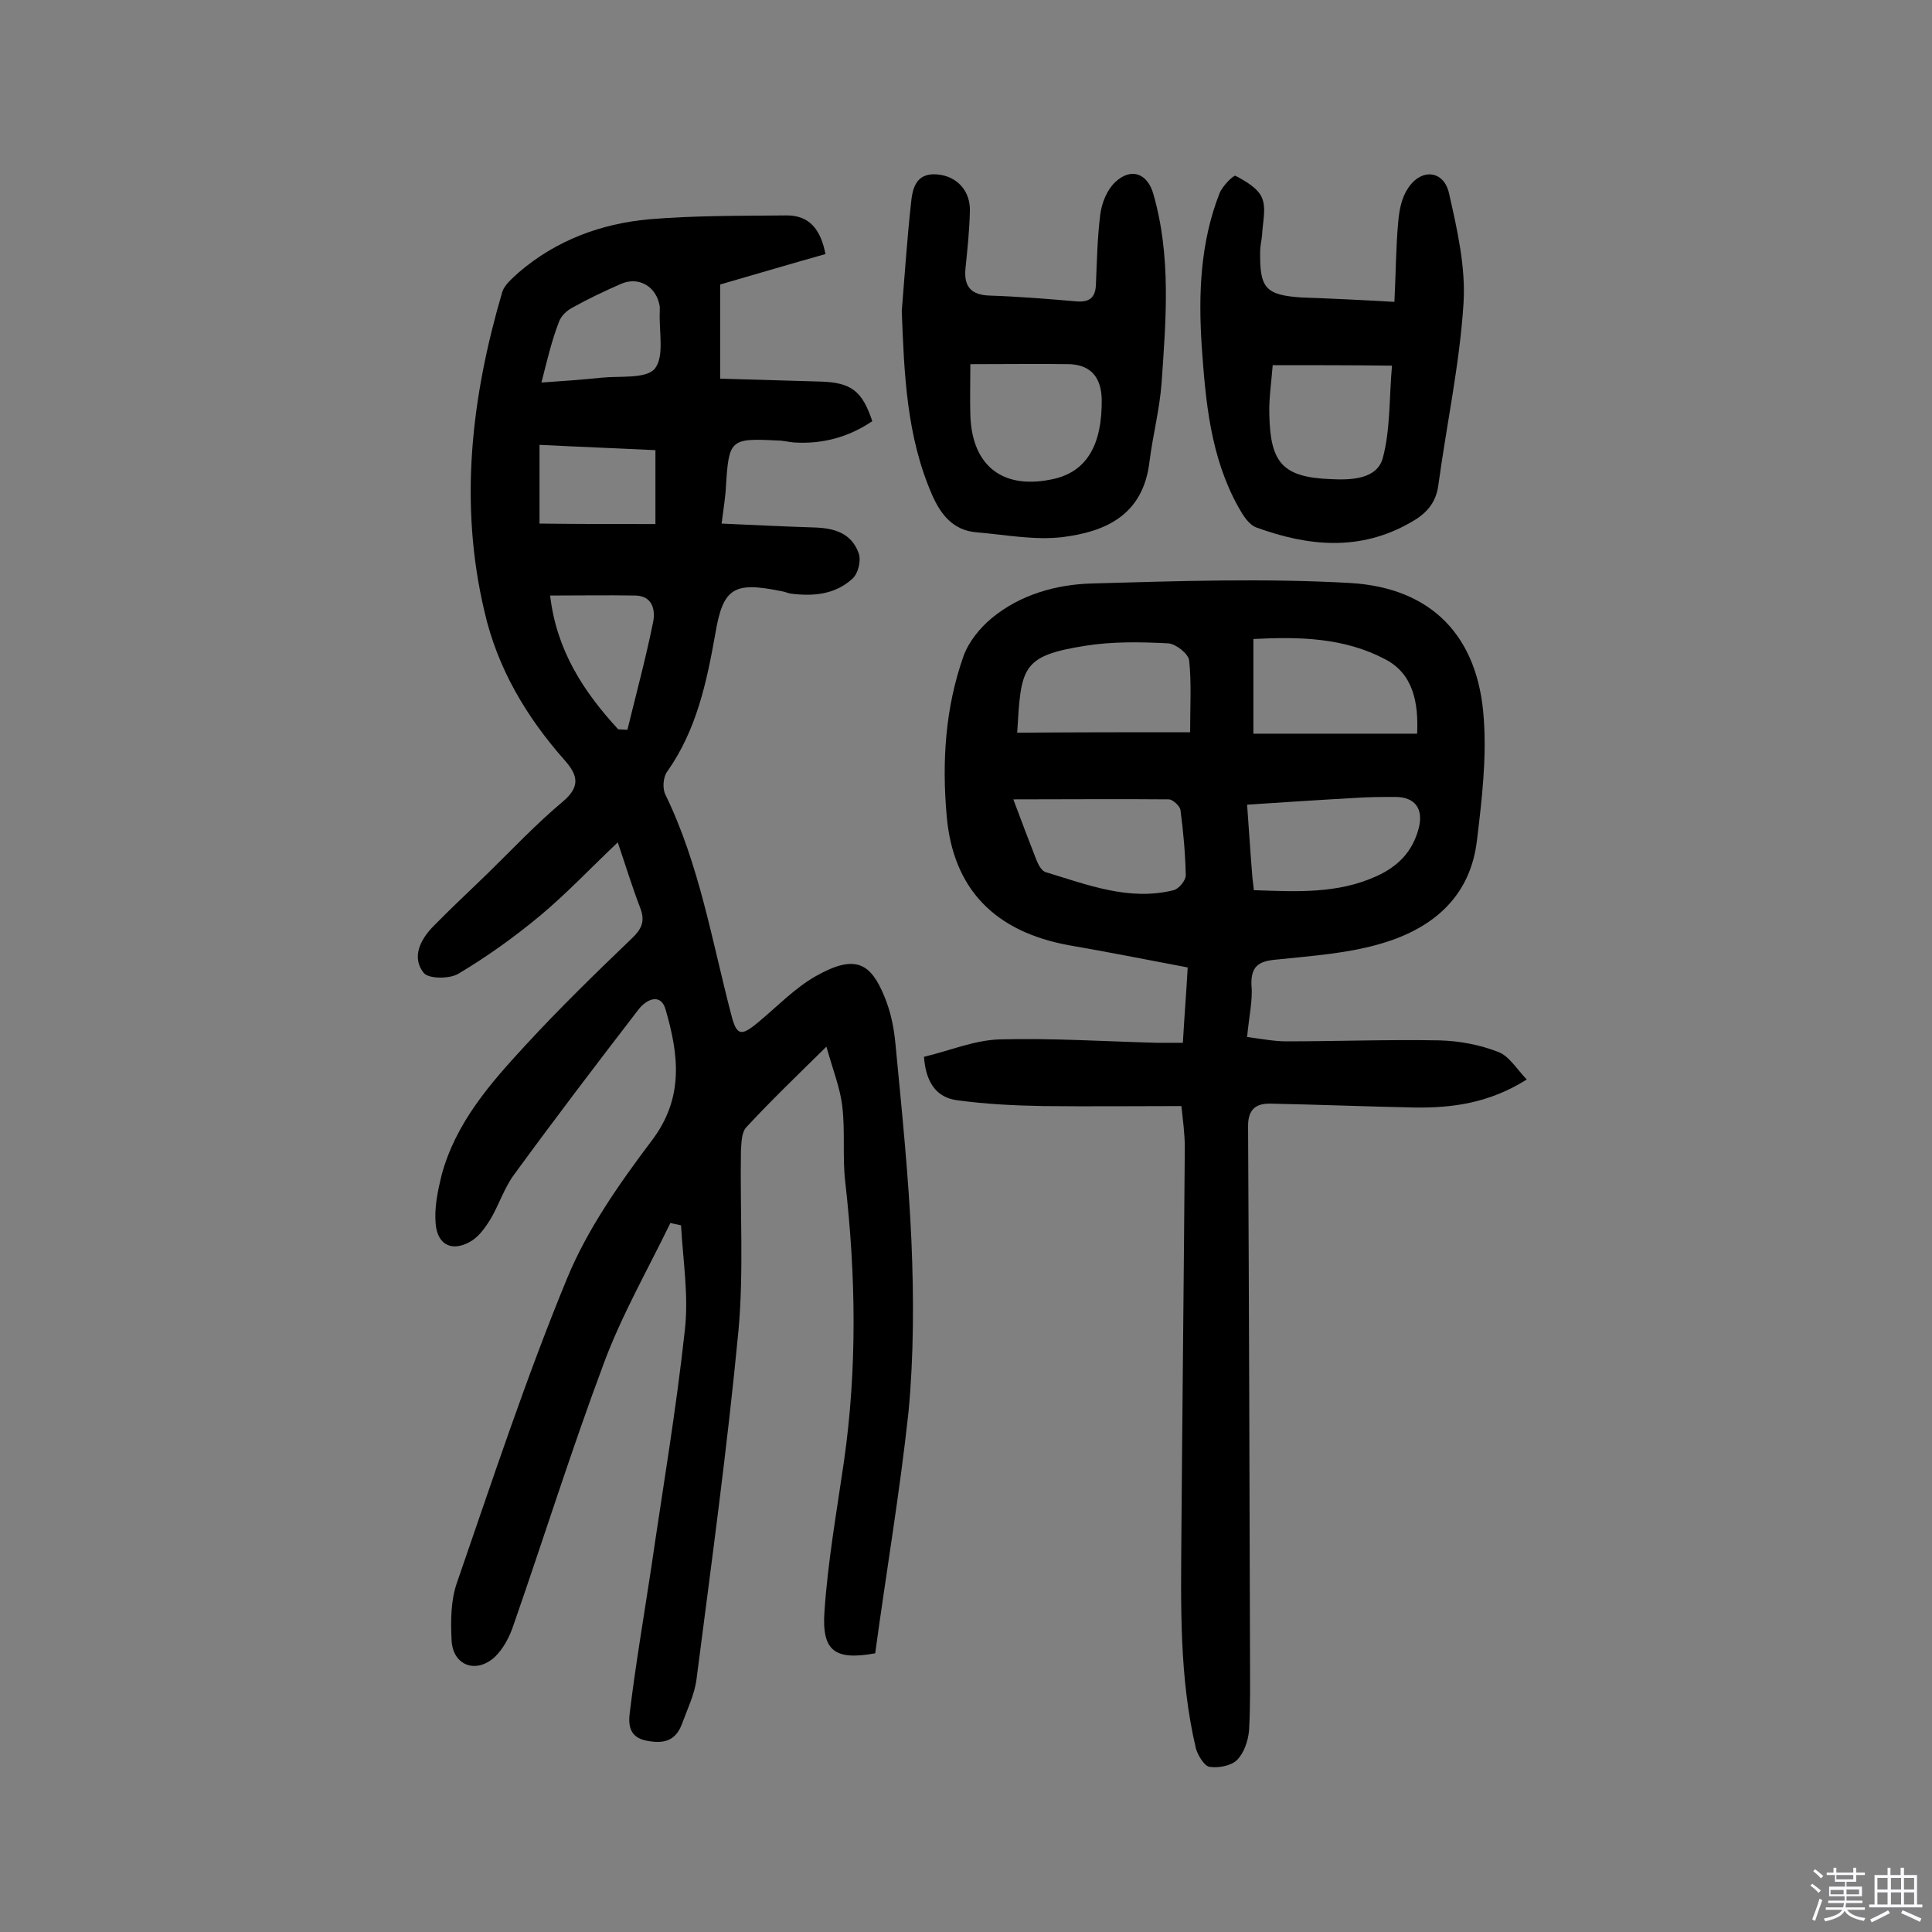
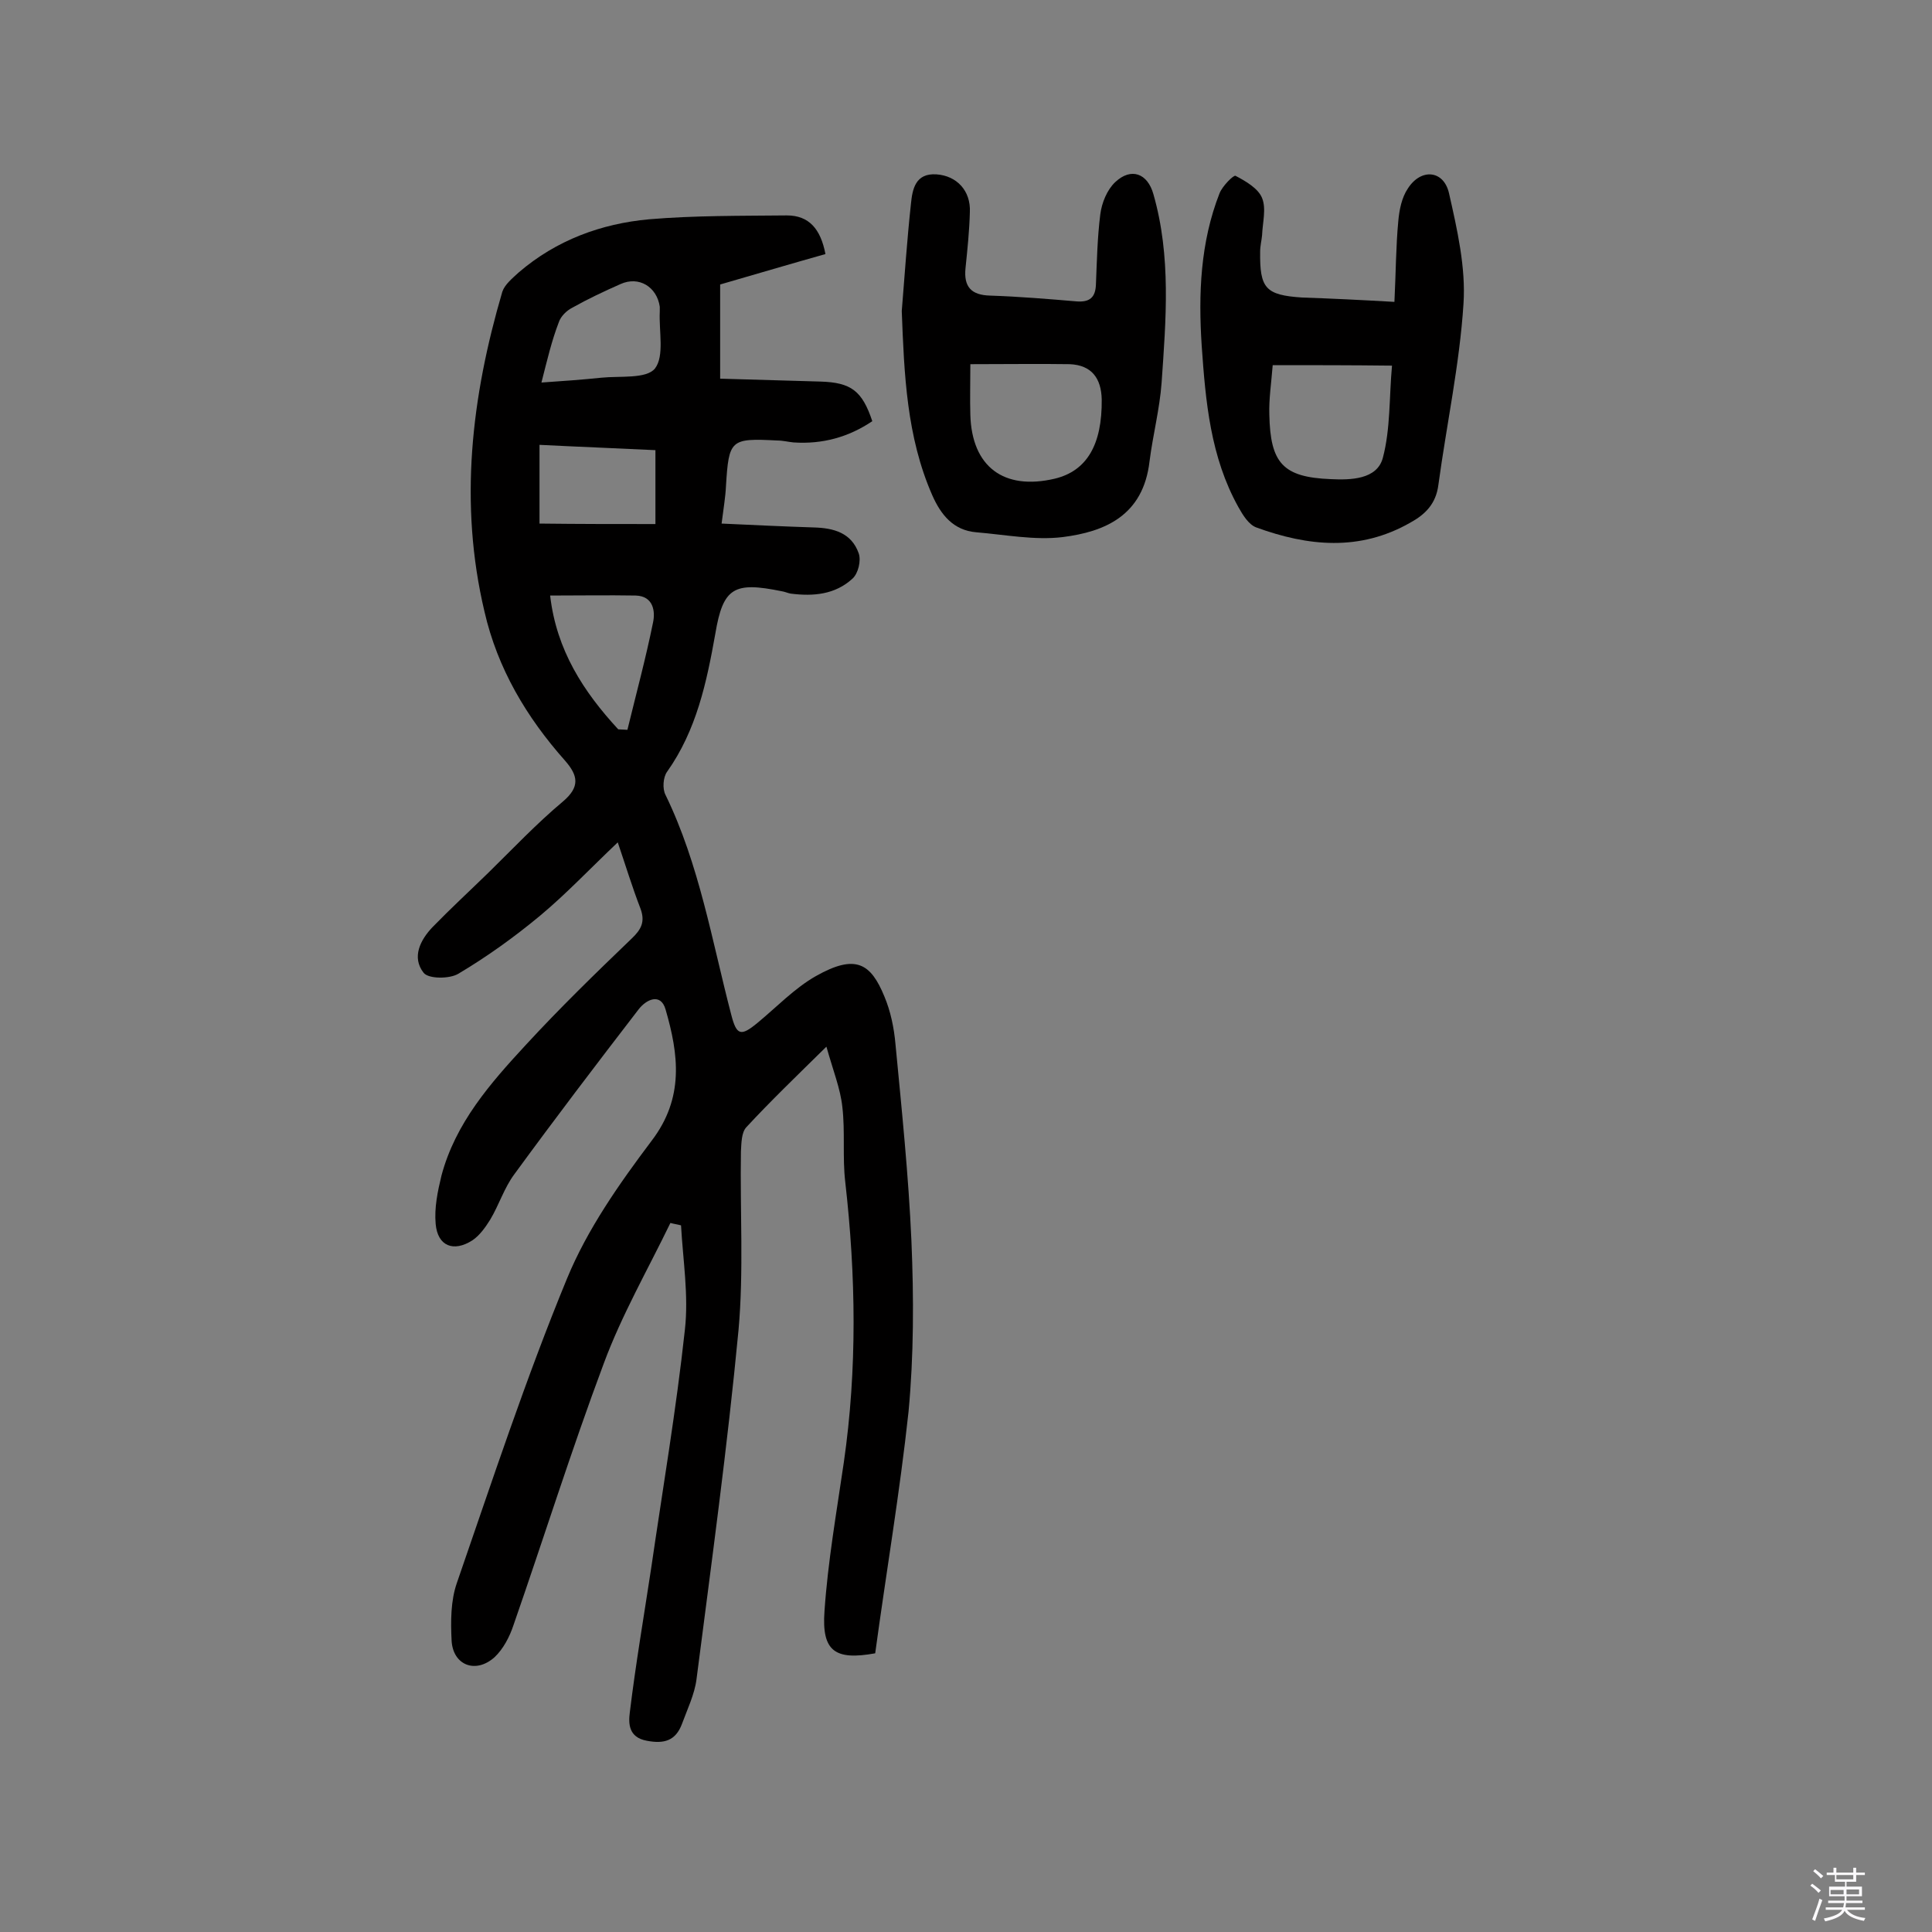
<svg xmlns="http://www.w3.org/2000/svg" enable-background="new 0 0 400 400" viewBox="0 0 400 400">
  <rect x="0" y="0" width="400" height="400" fill="#808080" stroke="none" />
  <path d="m374.8 390.4.4-.4c.7.5 1.3 1 1.8 1.4l-.5.5c-.5-.6-1.1-1.1-1.7-1.5zm1 7.3-.6-.3c.5-1.4 1.1-2.8 1.5-4.3.2.1.4.2.6.3-.5 1.3-1 2.8-1.5 4.3zm-.4-10.3.4-.4c.4.3 1 .8 1.7 1.4l-.5.5c-.4-.5-1-1-1.6-1.5zm2.5.3h1.7v-1h.6v1h3.5v-1h.6v1h1.8v.5h-1.8v1.4h-2v1h3.2v2h-3.2v.9h3.3v.5h-3.4c0 .3-.1.6-.1.9h4v.5h-3.7c.7.9 1.9 1.5 3.8 1.7-.1.2-.2.4-.3.6-2.1-.4-3.5-1.1-4-2.1-.4 1-1.8 1.7-4 2.2-.1-.2-.2-.4-.3-.6 2.1-.4 3.4-1 3.8-1.8h-3.4v-.5h3.6c.1-.3.1-.6.2-.9h-3.3v-.5h3.4c0-.3 0-.6 0-.9h-3.2v-2h3.3v-1h-2.1v-1.4h-1.7v-.5zm1.1 3.5v1h2.7c0-.3 0-.4 0-.4 0-.1 0-.2 0-.2 0-.1 0-.2 0-.3h-2.7zm1.2-3v.9h3.5v-.9zm4.7 3h-2.6v.6.4h2.6z" fill="#fbfafc" />
-   <path d="m393.6 386.7h.6v1.5h2.7v6.1h1.1v.6h-11v-.6h1.1v-6.1h2.7v-1.5h.6v1.5h2.1v-1.5zm-2.7 8.8.4.6c-1.2.6-2.5 1.3-3.8 1.9-.1-.2-.2-.4-.3-.6 1.2-.6 2.5-1.2 3.7-1.9zm-2.2-6.7v2.4h2.1v-2.4zm0 3v2.5h2.1v-2.5zm2.8-3v2.4h2.1v-2.4zm0 3v2.5h2.1v-2.5zm6 6.1c-1.4-.7-2.7-1.3-3.9-1.8l.3-.6c1.5.6 2.7 1.2 3.9 1.7zm-1.2-9.1h-2.1v2.4h2.1zm-2.1 3v2.5h2.1v-2.5z" fill="#fbfafc" />
  <g fill="#010000">
    <path d="m181.2 342.3c-8.3 1.5-11.1-.4-10.5-8.7.7-10.3 2.5-20.5 4-30.8 2.8-19.4 2.5-38.7.3-58.1-.6-5.1 0-10.4-.6-15.5-.4-3.8-1.9-7.5-3.3-12.5-6.4 6.3-11.6 11.3-16.6 16.7-1 1.1-1 3.3-1.1 5-.2 12.3.6 24.8-.5 37-2.3 24.2-5.6 48.2-8.7 72.3-.4 3.1-1.9 6.2-3 9.2-1.3 3.5-3.7 4.2-7.3 3.5-3.8-.7-3.8-3.6-3.5-5.9 1.2-9.9 2.9-19.8 4.4-29.7 2.4-16.5 5.2-32.9 7-49.5.8-7.1-.4-14.4-.8-21.6-.7-.2-1.5-.3-2.2-.5-4.7 9.7-10.1 19.1-13.8 29.1-6.7 17.9-12.4 36.1-18.7 54.2-.8 2.4-2.1 4.9-3.9 6.6-3.9 3.5-8.6 1.7-8.9-3.4-.2-4-.2-8.3 1.1-12 7.3-21.1 14.3-42.4 22.8-63 4.2-10.2 10.8-19.6 17.5-28.5 6.8-8.9 5.6-17.9 2.9-27.2-1-3.5-4-2.1-5.6 0-8.7 11.3-17.3 22.6-25.7 34.1-2.1 2.8-3.2 6.4-5 9.4-1 1.6-2.2 3.3-3.7 4.3-3.9 2.5-7.2 1.2-7.6-3.4-.3-3.3.4-6.7 1.2-10 2.9-10.9 10.1-19.1 17.5-27.1 7-7.6 14.4-14.8 21.9-22 2-1.9 2.8-3.5 1.8-6.2-1.7-4.4-3.1-9-4.7-13.7-5.8 5.5-10.7 10.7-16.1 15.2-5.3 4.4-11 8.5-16.9 12-1.8 1.1-6.2 1.1-7.2-.2-2.5-3.2-.7-6.8 1.9-9.5 3.7-3.8 7.7-7.5 11.5-11.2 5.1-5 10-10.2 15.5-14.8 3.5-3 3.1-5.3.4-8.4-8-9-14-19.1-16.7-30.9-5.3-22.4-2.7-44.4 3.7-66.2.5-1.5 2.1-2.8 3.4-4 7.8-6.7 17.1-10.1 27-11 9.5-.8 19-.7 28.5-.8 4.6 0 7 2.8 8 8-7.1 2-14.2 4.1-21.8 6.3v19.5c7 .2 13.9.4 20.8.6 6.3.2 8.6 1.9 10.7 8.2-4.9 3.3-10.3 4.8-16.3 4.4-1.1-.1-2.2-.4-3.4-.4-9.7-.5-10-.2-10.6 9.5-.1 2.2-.5 4.5-.9 7.7 6.5.3 12.8.6 19 .8 4.2.1 7.9 1.1 9.4 5.4.5 1.5-.1 4.1-1.3 5.2-3.6 3.3-8.1 3.7-12.8 3.1-.6-.1-1.2-.4-1.9-.5-9.8-2-12.1-.8-13.7 8.8-1.8 10.1-3.9 20-10 28.6-.8 1.1-1 3.5-.3 4.8 7 14.4 9.6 30.2 13.6 45.5 1.1 4.3 2 4.5 5.4 1.7 4-3.3 7.7-7.2 12.1-9.7 8.3-4.7 11.4-2.6 14.2 4.2 1.3 3.1 2 6.5 2.3 9.9 1.3 13.6 2.7 27.1 3.3 40.7.5 11.8.5 23.7-.6 35.4-1.8 16.7-4.6 33.1-6.9 50zm-45.5-233.8c0-5.7 0-10.4 0-15.3-8.2-.4-16.1-.7-24-1.1v16.3c8.2.1 15.9.1 24 .1zm-7.7 42.5c.6 0 1.3.1 1.9.1 1.8-7.4 3.8-14.8 5.3-22.2.5-2.3.1-5.5-3.6-5.6-5.8-.1-11.6 0-17.7 0 1.3 11.3 6.9 19.9 14.1 27.7zm-15.9-71.8c4.5-.3 8.5-.6 12.4-1 3.8-.4 9.3.3 11.1-1.9 2-2.6.8-7.7 1-11.8 0-.3 0-.7 0-1-.6-4.1-4.3-6.4-8.1-4.7-3.4 1.5-6.8 3.1-10 4.9-1.2.6-2.4 1.8-2.8 3-1.5 3.9-2.4 7.8-3.6 12.5z" />
-     <path d="m258.2 214.7c3.1.4 5.6.9 8.1.9 10.6 0 21.1-.4 31.7-.2 4.1.1 8.4.9 12.2 2.4 2.2.8 3.8 3.5 5.9 5.7-7.8 4.9-15.4 5.9-23.2 5.8-9.9-.2-19.8-.6-29.7-.8-3-.1-4.8 1-4.8 4.6.2 36.6.3 73.1.4 109.7 0 5.2.1 10.3-.2 15.5-.2 2.1-1 4.6-2.5 6.1-1.2 1.2-3.9 1.7-5.7 1.4-1.1-.2-2.4-2.4-2.8-3.8-3.5-14.8-3.1-29.9-3-45 .2-26.5.5-52.9.7-79.4 0-2.9-.4-5.7-.7-8.6-9.7 0-19.1.1-28.5 0-6-.1-12-.4-17.9-1.2-4-.5-6.5-3.3-6.9-9 5.1-1.2 10.3-3.4 15.5-3.6 10.8-.3 21.7.4 32.6.7h5.5c.3-5.3.7-10.2 1-15.6-8.4-1.6-16.5-3.2-24.6-4.6-15.3-2.8-24-11.6-25.3-26.8-1-11.2-.3-22.4 3.5-33.1 1.1-3 3.4-5.8 5.8-7.8 5.9-4.9 13.4-7 20.8-7.2 17.8-.5 35.7-1.1 53.4-.1 17.1 1 26.6 11.2 27.7 28.1.6 8.3-.4 16.8-1.4 25.1-1.4 12.2-9.7 18.7-20.7 21.7-6.5 1.8-13.4 2.3-20.1 3-3.7.3-6.1.8-5.9 5.4.3 3-.5 6.4-.9 10.7zm-11.8-63.1c0-5.4.3-10.2-.2-14.9-.2-1.4-2.8-3.4-4.3-3.5-5.7-.3-11.6-.4-17.2.5-13.3 2.1-13.3 4.5-14.1 18 11.6-.1 23.2-.1 35.8-.1zm13.1.3h33.9c.3-6.4-.8-12.4-6.6-15.4-8.5-4.5-17.8-4.7-27.3-4.2zm-49.7 13.6c1.8 4.8 3.3 8.8 4.8 12.6.4 1 1.1 2.3 2 2.5 8.6 2.6 17.2 6 26.4 3.7 1.1-.3 2.5-2 2.5-3.1-.1-4.5-.5-9-1.1-13.5-.1-.8-1.6-2.2-2.4-2.2-10.5-.1-20.9 0-32.2 0zm49.8 18.8c8.8.3 17.3.8 25.4-2.9 4.4-2 7.4-5 8.7-9.8 1.1-4.1-.7-6.6-4.8-6.6-2.8 0-5.5 0-8.3.2-7.3.4-14.7.9-22.4 1.4.4 5.5.7 10.3 1.1 15.1.1.8.2 1.6.3 2.6z" />
    <path d="m186.7 64.4c.6-7.4 1.1-14.8 1.9-22.2.3-3 .9-6.4 5.3-6.1 4.2.3 7.1 3.4 6.9 7.8-.1 3.9-.5 7.7-.9 11.6s1.2 5.6 5.1 5.7c6 .2 12 .7 17.9 1.2 2.7.2 3.9-.8 4-3.5.2-4.9.3-9.7.9-14.5.3-2.4 1.4-5.1 3.1-6.7 3.3-3.1 6.7-1.8 7.9 2.5 3.7 12.9 2.6 26 1.7 39-.4 5.5-1.8 10.8-2.5 16.3-1.3 11.3-9.3 14.6-18 15.7-5.8.7-11.9-.5-17.9-1-4.7-.4-7.3-3.6-9.1-7.7-5.3-12.1-5.8-25-6.3-38.1zm14.2 11c0 3.8-.1 7.1 0 10.5.3 10.7 6.9 15.7 17.5 13.2 6.6-1.6 9.8-7 9.7-16.4-.1-4.4-2.1-7.1-6.6-7.3-6.4-.1-12.9 0-20.6 0z" />
    <path d="m288.7 62.5c.3-6 .3-11.4.8-16.7.2-2.3.7-4.9 2-6.8 2.7-4.2 7.4-3.8 8.5 1 1.7 7.5 3.5 15.4 3 22.9-.8 12.5-3.5 25-5.2 37.5-.5 3.9-2.7 6.1-5.8 7.8-10.5 6-21.2 4.9-31.9 1-1.6-.6-2.8-2.6-3.7-4.2-5.8-10.4-6.8-21.9-7.6-33.4-.7-10.7-.3-21.4 3.7-31.6.6-1.5 2.9-3.8 3.3-3.6 2.1 1.1 4.7 2.6 5.5 4.6.9 2.2.1 5.1 0 7.7-.1 1.1-.4 2.2-.4 3.4-.1 7.6 1.1 9 8.7 9.5 6 .2 12.1.5 19.1.9zm-25.2 13.1c-.3 3.8-.8 7-.7 10.2.2 10.1 2.8 13 12.7 13.4 4.1.2 9.6.1 10.8-4.4 1.6-6 1.3-12.6 1.9-19.1-8.6-.1-16.5-.1-24.7-.1z" />
  </g>
</svg>